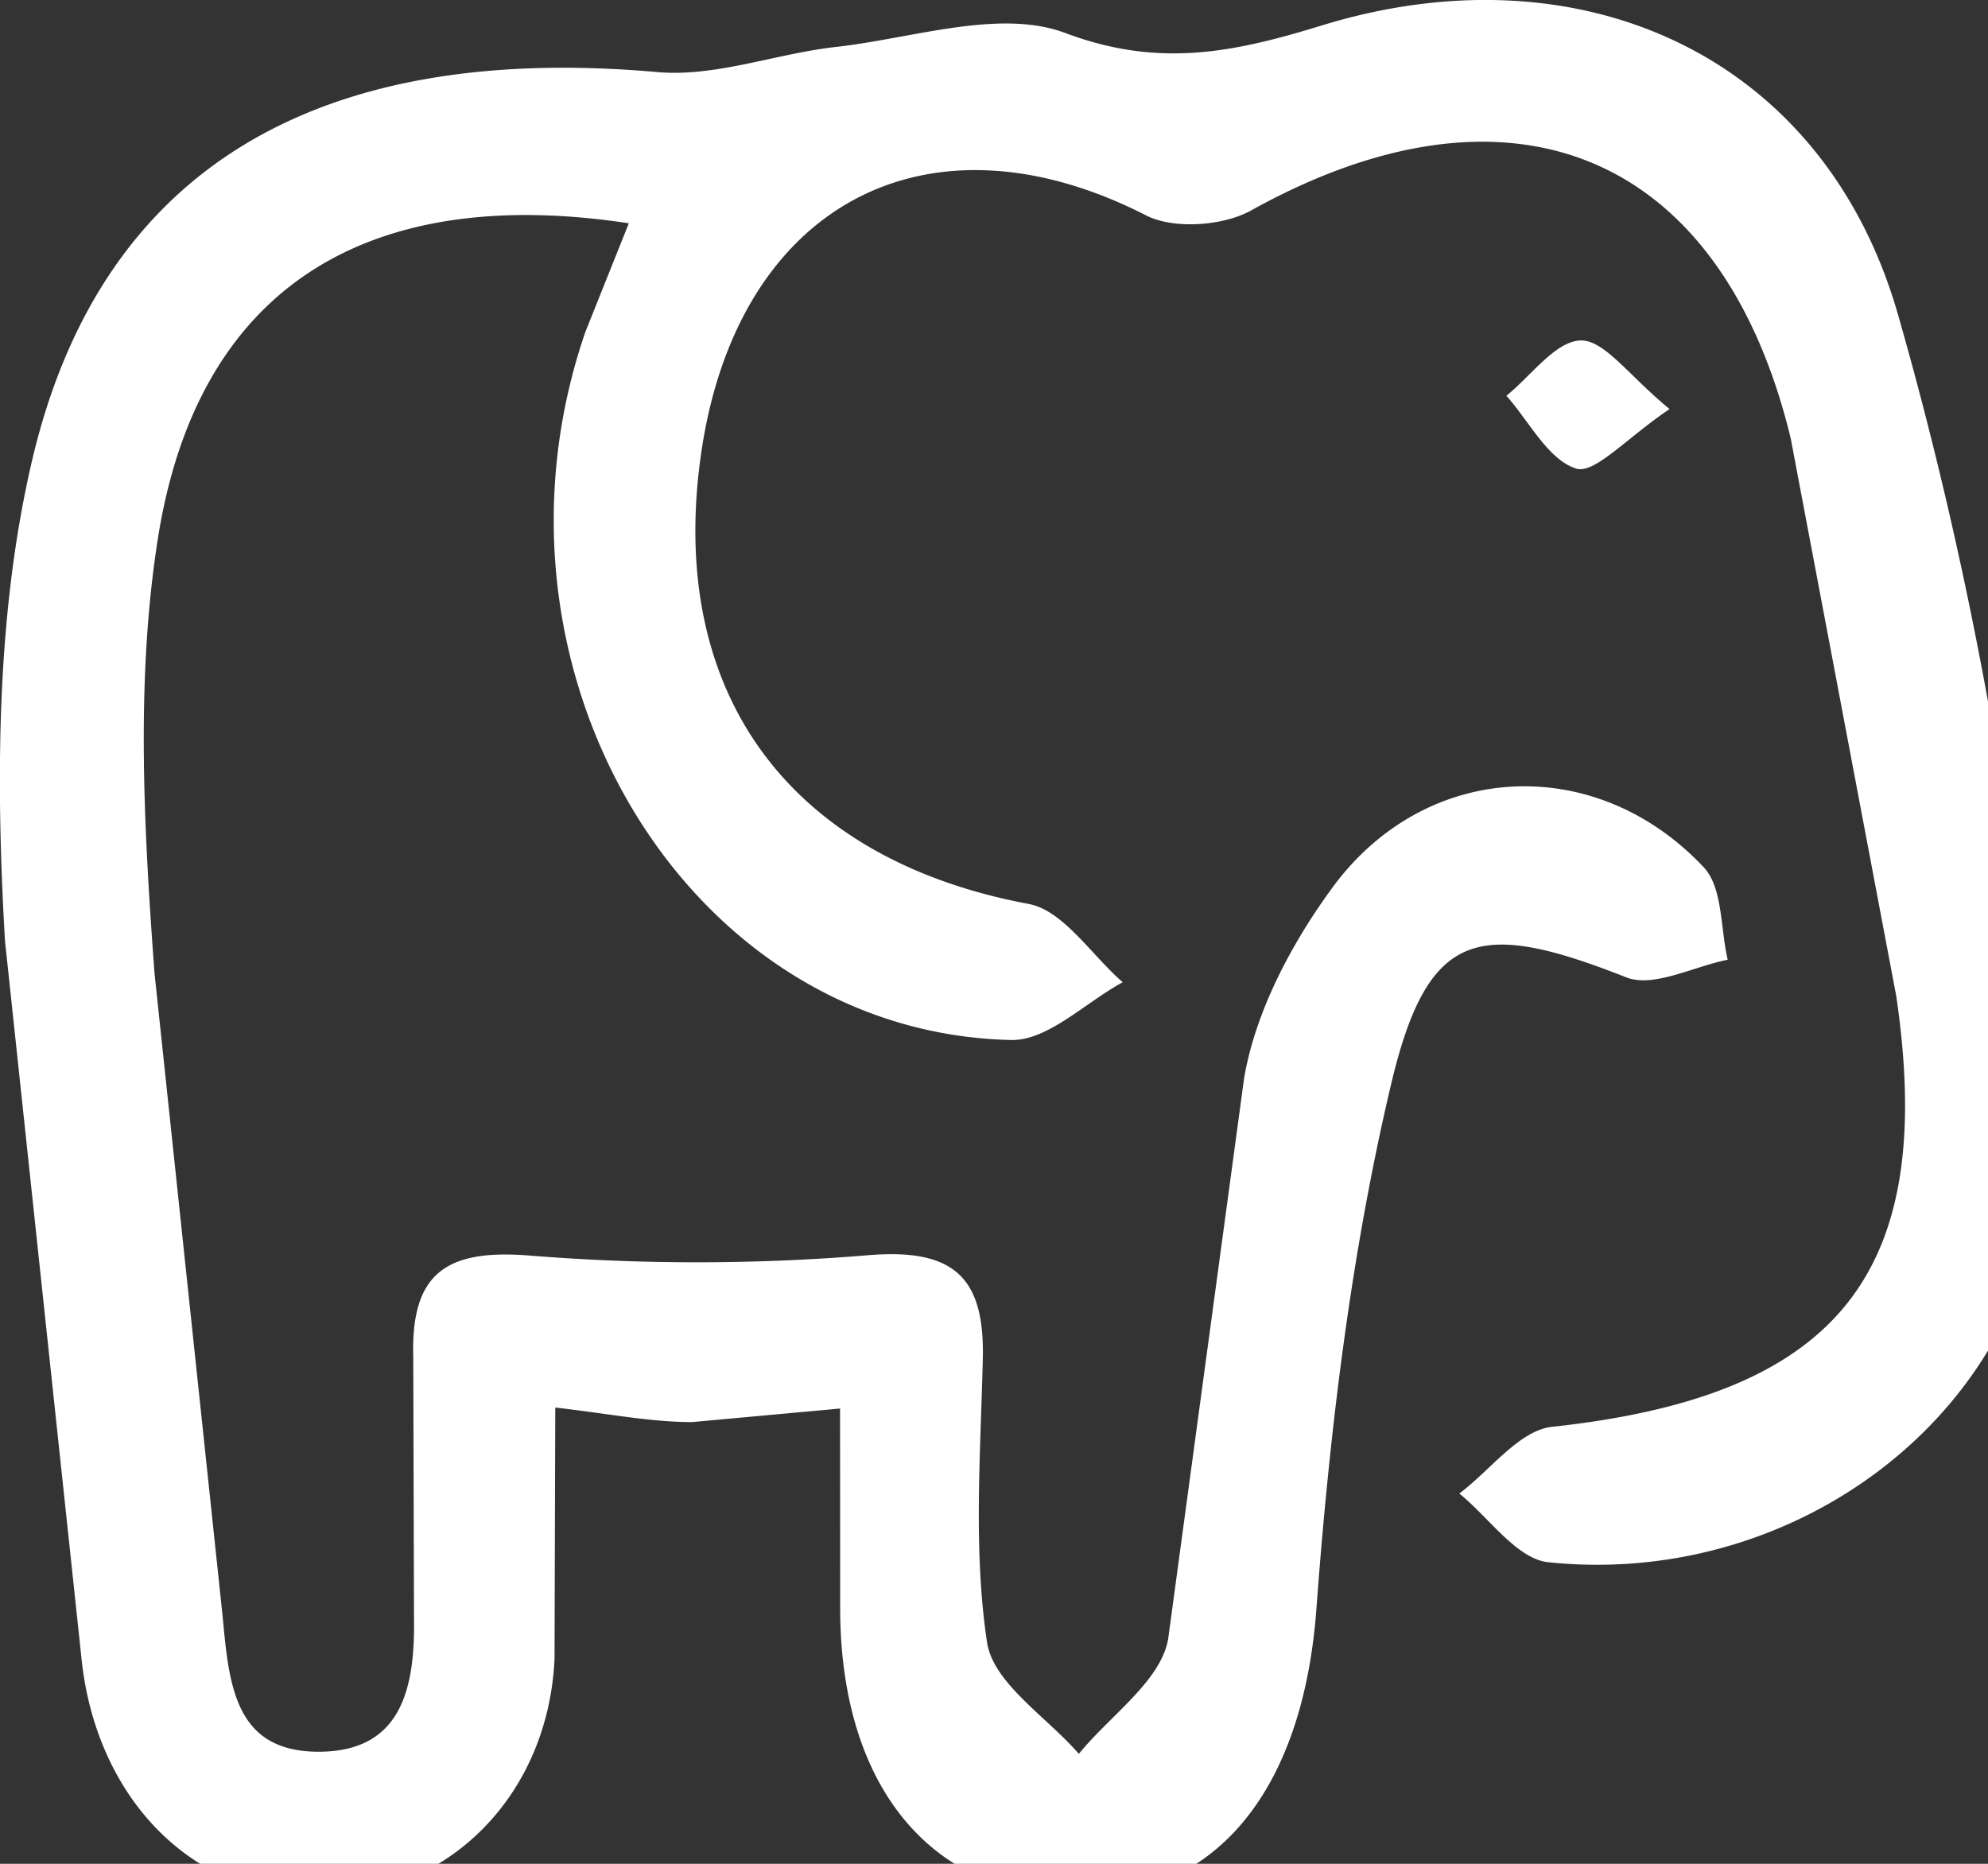
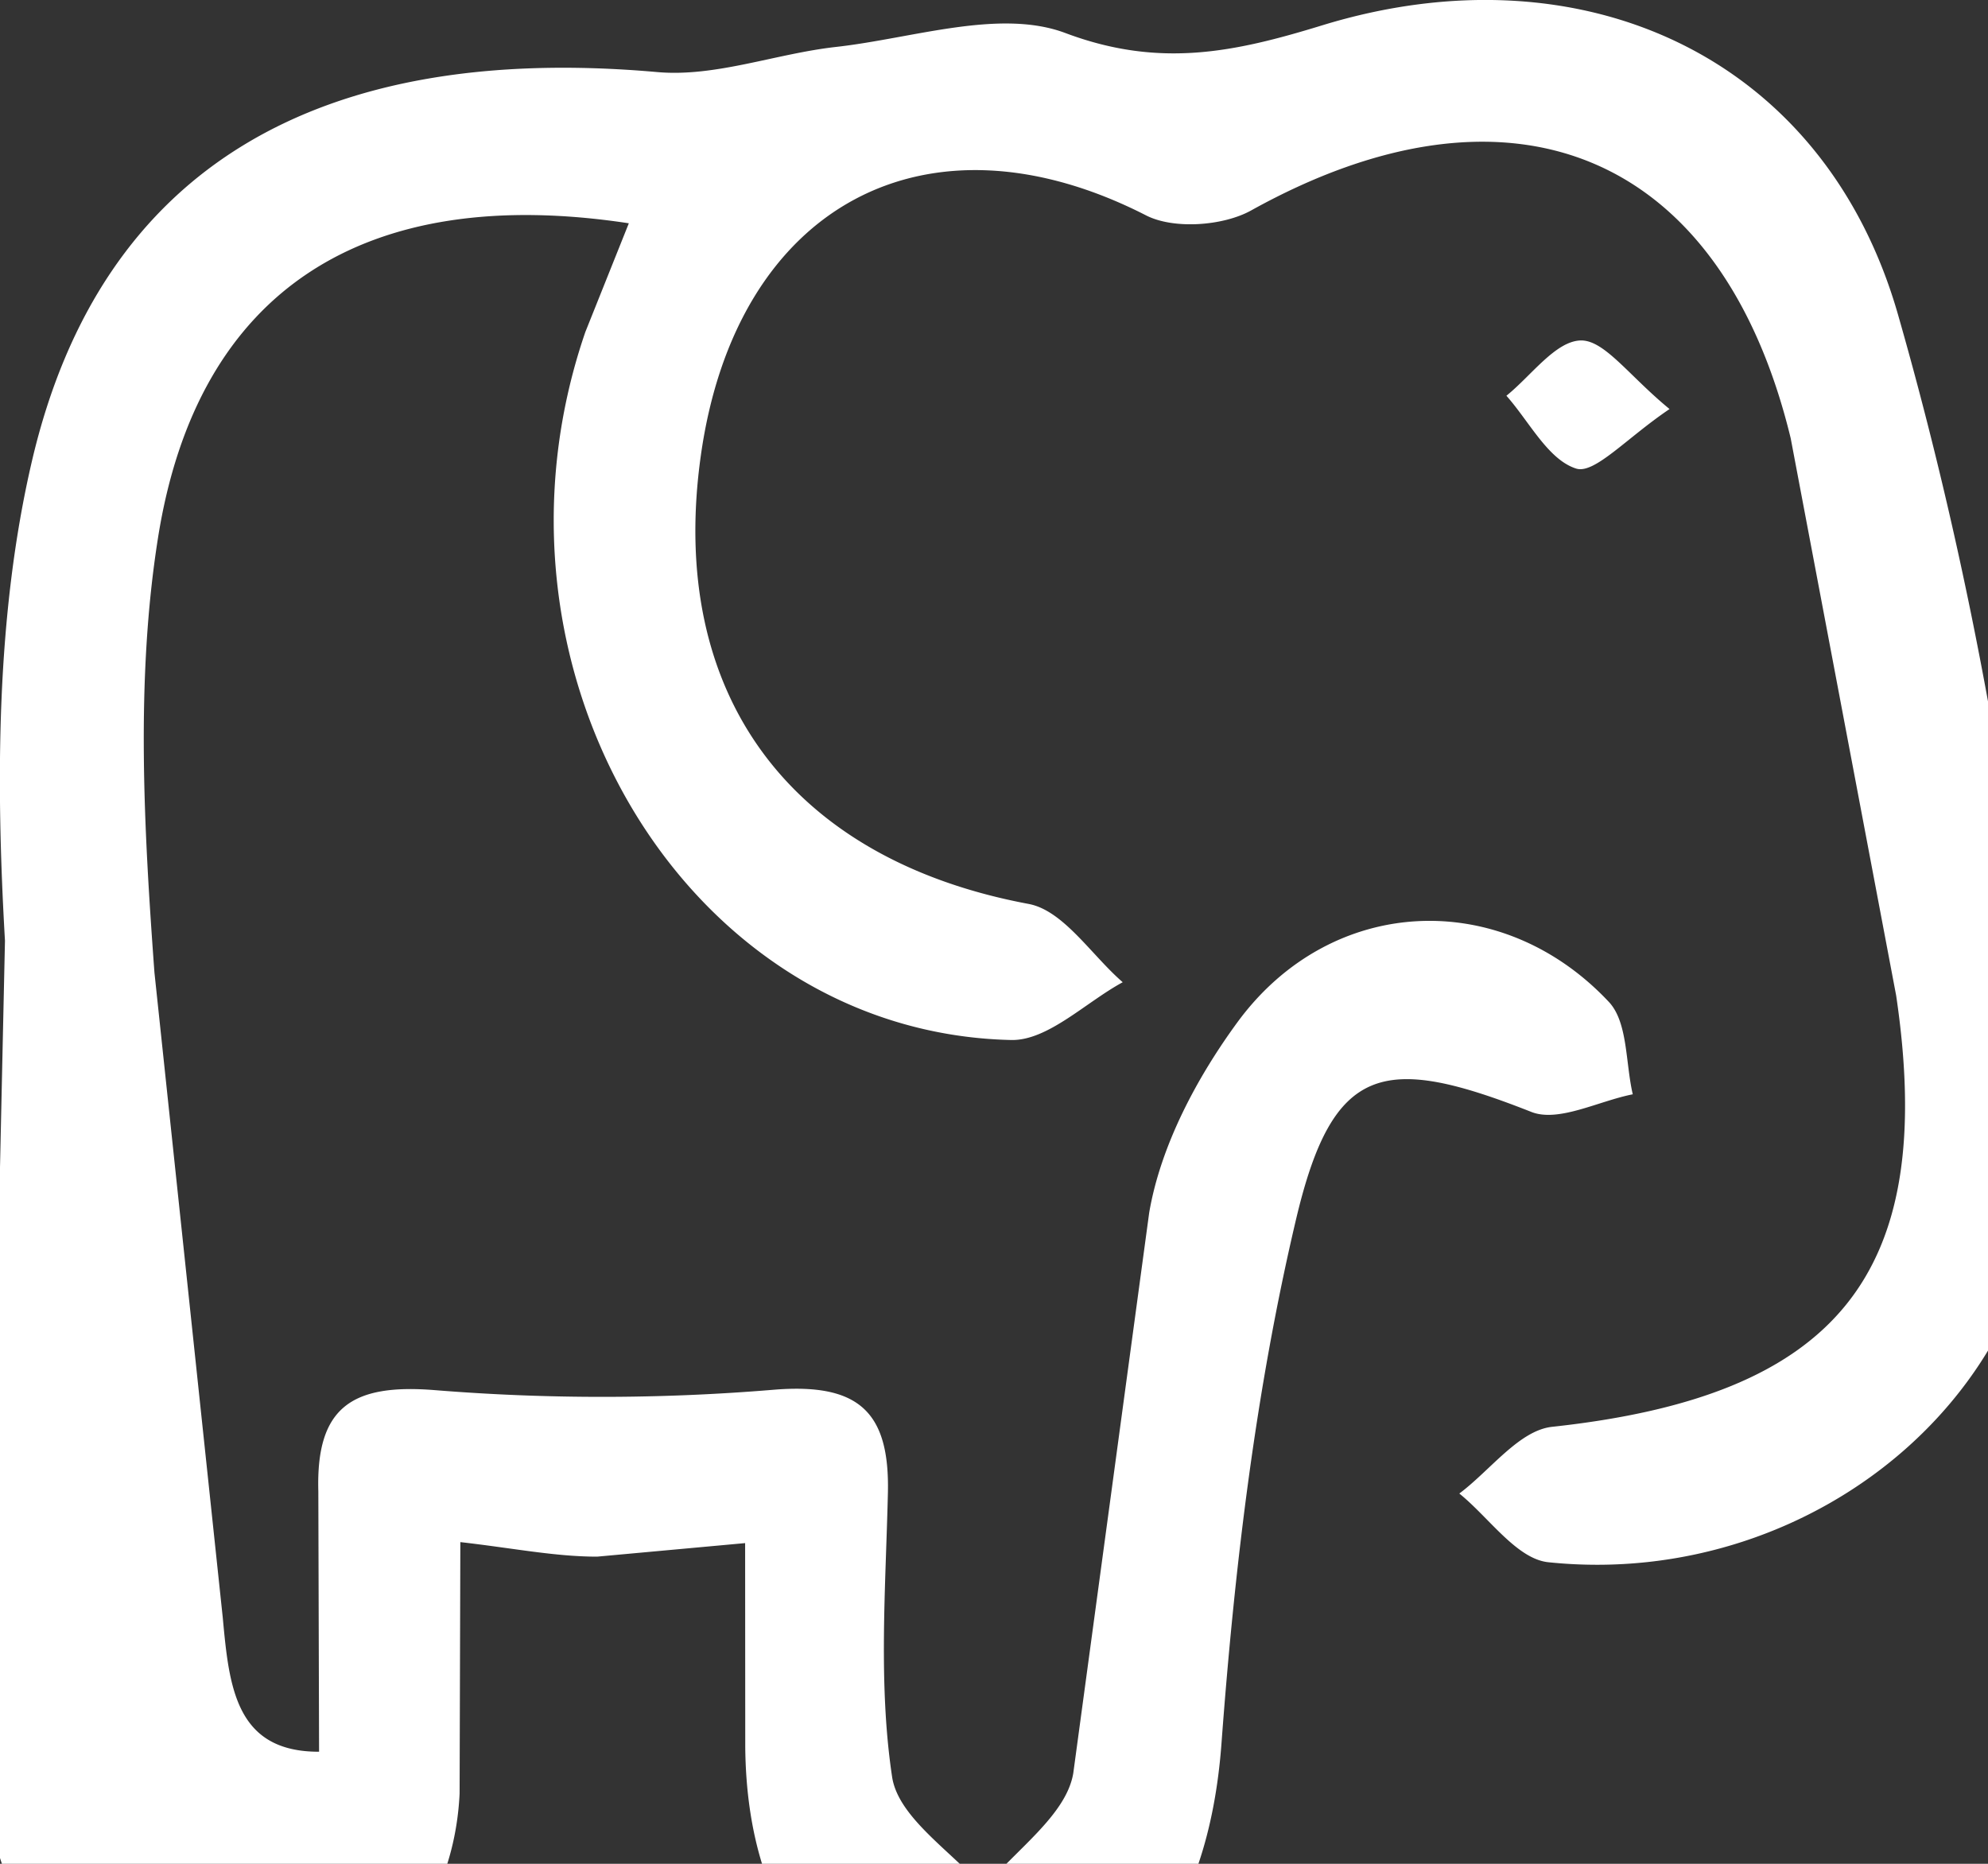
<svg xmlns="http://www.w3.org/2000/svg" width="16" height="15" fill="#fff">
  <rect width="100%" height="100%" fill="#333333" stroke="none" />
-   <path d="M5.061 1.797c-2.119-.322-3.474.529-3.79 2.536-.18 1.139-.113 2.333-.028 3.494l.55 5.193c.051.553.102 1.08.775 1.078s.773-.525.764-1.083l-.006-2.097c-.019-.676.27-.867.939-.813a16.73 16.73 0 0 0 2.723-.003c.688-.057.938.177.922.834-.018.762-.078 1.537.034 2.282.05.329.481.6.739.897.25-.308.662-.587.719-.927l.611-4.511c.092-.539.382-1.085.711-1.534.753-1.026 2.123-1.087 2.99-.161.152.164.132.49.191.742-.275.054-.597.228-.816.142-1.191-.47-1.598-.386-1.893.86-.326 1.378-.496 2.805-.601 4.22-.105 1.435-.788 2.34-1.961 2.319-1.148-.021-1.861-.891-1.872-2.292l-.001-1.637-1.191.109c-.339 0-.679-.069-1.101-.117l-.006 2.024c-.052 1.095-.848 1.893-1.863 1.913-1.053.021-1.836-.801-1.946-1.936L.04 7.571c-.074-1.282-.072-2.622.217-3.86C.813 1.33 2.587.341 5.289.58c.469.042.955-.148 1.437-.202.62-.069 1.32-.311 1.849-.112.759.285 1.362.154 2.066-.062 2.073-.636 4.035.233 4.635 2.329.598 2.089.981 4.271 1.168 6.438.185 2.146-1.812 3.828-3.982 3.602-.255-.026-.479-.361-.717-.553.249-.186.482-.509.748-.537 2.279-.247 3.102-1.214 2.768-3.47l-.849-4.486c-.561-2.313-2.263-2.989-4.343-1.833-.226.125-.622.153-.844.04-1.761-.901-3.299-.088-3.584 1.929-.273 1.928.723 3.254 2.638 3.612.281.053.506.413.757.63-.3.163-.604.472-.899.465-2.616-.059-4.359-2.986-3.426-5.698l.35-.875zm8.376 1.495c-.347.234-.604.526-.752.479-.226-.072-.377-.379-.561-.586.199-.16.396-.441.599-.445.191-.003.387.284.714.552z" />
+   <path d="M5.061 1.797c-2.119-.322-3.474.529-3.79 2.536-.18 1.139-.113 2.333-.028 3.494l.55 5.193c.051.553.102 1.08.775 1.078l-.006-2.097c-.019-.676.27-.867.939-.813a16.73 16.73 0 0 0 2.723-.003c.688-.057.938.177.922.834-.018.762-.078 1.537.034 2.282.05.329.481.6.739.897.25-.308.662-.587.719-.927l.611-4.511c.092-.539.382-1.085.711-1.534.753-1.026 2.123-1.087 2.99-.161.152.164.132.49.191.742-.275.054-.597.228-.816.142-1.191-.47-1.598-.386-1.893.86-.326 1.378-.496 2.805-.601 4.22-.105 1.435-.788 2.34-1.961 2.319-1.148-.021-1.861-.891-1.872-2.292l-.001-1.637-1.191.109c-.339 0-.679-.069-1.101-.117l-.006 2.024c-.052 1.095-.848 1.893-1.863 1.913-1.053.021-1.836-.801-1.946-1.936L.04 7.571c-.074-1.282-.072-2.622.217-3.86C.813 1.33 2.587.341 5.289.58c.469.042.955-.148 1.437-.202.62-.069 1.32-.311 1.849-.112.759.285 1.362.154 2.066-.062 2.073-.636 4.035.233 4.635 2.329.598 2.089.981 4.271 1.168 6.438.185 2.146-1.812 3.828-3.982 3.602-.255-.026-.479-.361-.717-.553.249-.186.482-.509.748-.537 2.279-.247 3.102-1.214 2.768-3.47l-.849-4.486c-.561-2.313-2.263-2.989-4.343-1.833-.226.125-.622.153-.844.04-1.761-.901-3.299-.088-3.584 1.929-.273 1.928.723 3.254 2.638 3.612.281.053.506.413.757.63-.3.163-.604.472-.899.465-2.616-.059-4.359-2.986-3.426-5.698l.35-.875zm8.376 1.495c-.347.234-.604.526-.752.479-.226-.072-.377-.379-.561-.586.199-.16.396-.441.599-.445.191-.003.387.284.714.552z" />
</svg>